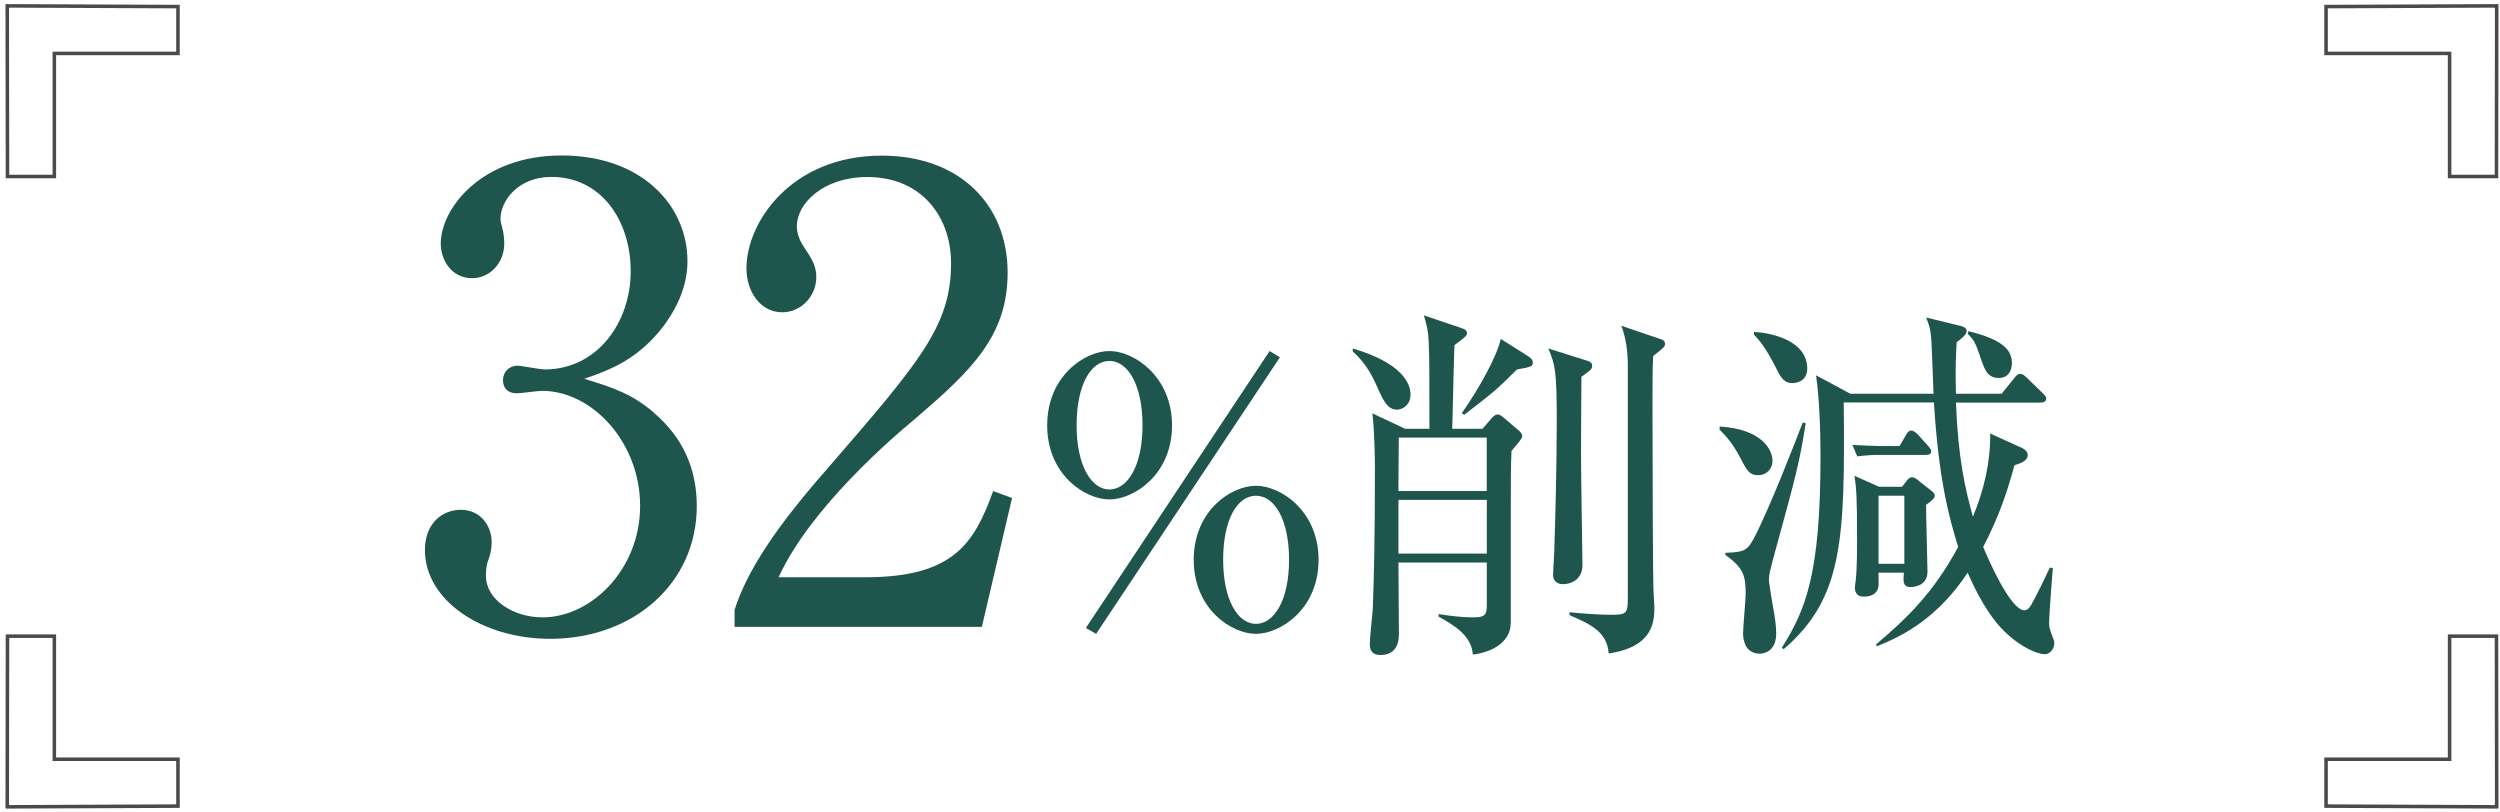
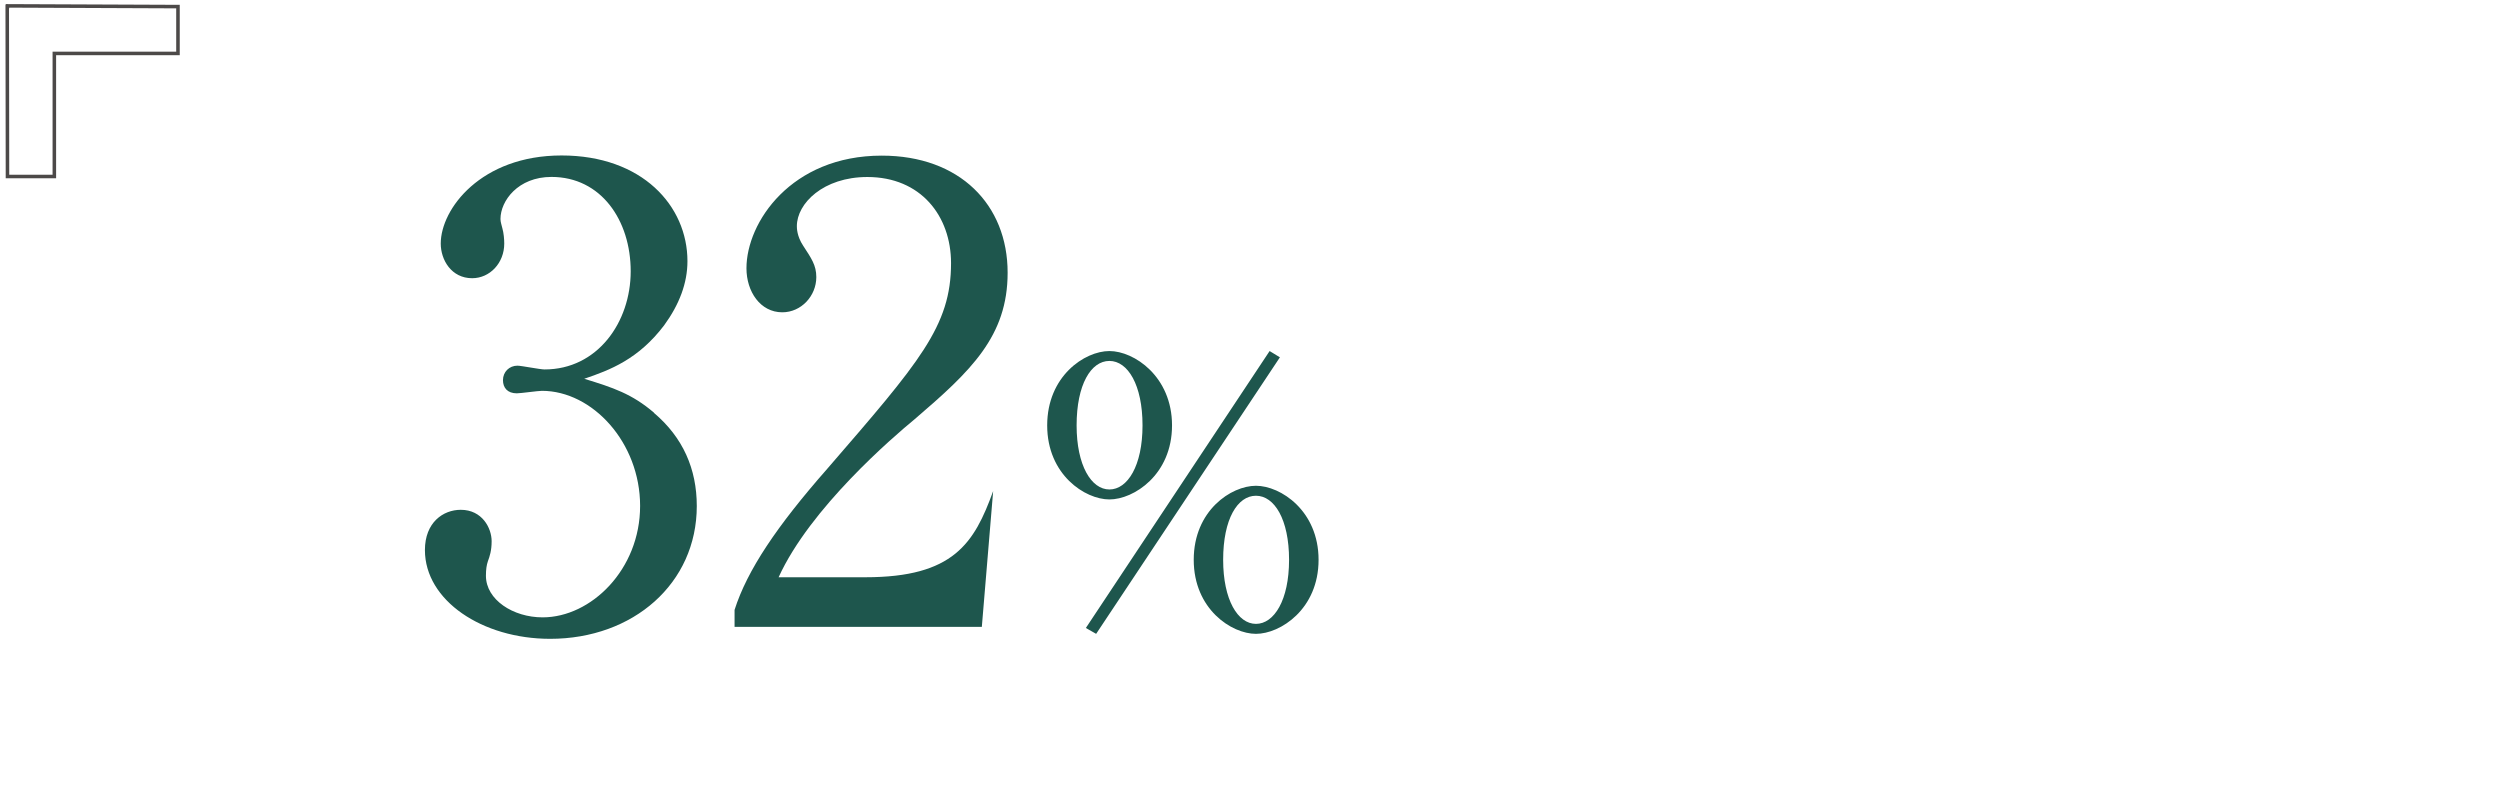
<svg xmlns="http://www.w3.org/2000/svg" id="back-2" viewBox="0 0 311 101">
  <defs>
    <style>.cls-1{fill:none;stroke:#4c4948;stroke-width:.44px;}.cls-2{fill:#1e564d;stroke-width:0px;}</style>
  </defs>
  <path class="cls-2" d="M81.36,51.37c3.6,3.05,5.32,6.97,5.32,11.58,0,9.63-7.91,16.52-18.24,16.52-8.45,0-15.58-4.77-15.58-11.04,0-3.44,2.27-5.01,4.46-5.01,2.66,0,3.84,2.27,3.84,3.91,0,1.17-.24,1.88-.47,2.5-.16.47-.24,1.02-.24,1.8,0,2.97,3.37,5.17,7.05,5.17,6.03,0,12.13-5.95,12.13-13.86s-5.95-14.32-12.21-14.32c-.47,0-2.66.31-3.13.31-1.17,0-1.72-.7-1.72-1.64,0-1.02.78-1.8,1.8-1.8.47,0,2.82.47,3.37.47,6.58,0,10.72-5.87,10.72-12.21s-3.68-11.74-9.86-11.74c-4.15,0-6.34,2.97-6.34,5.24,0,.39.16.78.24,1.17.16.55.23,1.33.23,1.88,0,2.43-1.8,4.31-3.99,4.31-2.58,0-3.91-2.27-3.91-4.31,0-4.31,5.01-10.96,15.03-10.96s15.66,6.26,15.66,13.15c0,2.74-1.02,5.4-2.9,7.98-3.21,4.23-6.73,5.56-9.94,6.65,3.6,1.1,5.95,1.88,8.69,4.23Z" />
-   <path class="cls-2" d="M122.14,77.98h-30.76v-2.11c1.57-4.93,5.25-10.41,11.51-17.53,11.51-13.31,15.42-17.77,15.42-25.6,0-5.87-3.76-10.72-10.41-10.72-5.48,0-8.77,3.29-8.77,6.11,0,.23,0,1.25.78,2.43,1.02,1.57,1.64,2.43,1.64,3.91,0,2.35-1.88,4.38-4.23,4.38-2.74,0-4.46-2.58-4.46-5.48,0-5.71,5.56-14.01,16.83-14.01,9.71,0,15.66,6.11,15.66,14.56,0,7.91-4.54,12.21-11.58,18.24-2.66,2.19-12.99,11.04-16.91,19.65h10.8c10.96,0,13.54-4.23,15.89-10.72l2.35.86-3.76,16.05Z" />
+   <path class="cls-2" d="M122.14,77.98h-30.76v-2.11c1.57-4.93,5.25-10.41,11.51-17.53,11.51-13.31,15.42-17.77,15.42-25.6,0-5.87-3.76-10.72-10.41-10.72-5.48,0-8.77,3.29-8.77,6.11,0,.23,0,1.25.78,2.43,1.02,1.57,1.64,2.43,1.64,3.91,0,2.35-1.88,4.38-4.23,4.38-2.74,0-4.46-2.58-4.46-5.48,0-5.71,5.56-14.01,16.83-14.01,9.71,0,15.66,6.11,15.66,14.56,0,7.91-4.54,12.21-11.58,18.24-2.66,2.19-12.99,11.04-16.91,19.65h10.8c10.96,0,13.54-4.23,15.89-10.72Z" />
  <path class="cls-2" d="M145.8,52.92c0,6.14-4.76,9.21-7.79,9.21s-7.74-3.07-7.74-9.21,4.67-9.25,7.74-9.25,7.79,3.16,7.79,9.25ZM133.93,52.92c0,4.99,1.83,7.97,4.08,7.97s4.12-2.93,4.12-7.97-1.83-8.02-4.12-8.02-4.08,2.93-4.08,8.02ZM136.36,78.85l-1.28-.73,22.86-34.45,1.28.78-22.86,34.4ZM164.03,69.64c0,6.14-4.76,9.21-7.79,9.21s-7.74-3.07-7.74-9.21,4.67-9.21,7.74-9.21,7.79,3.11,7.79,9.21ZM152.16,69.64c0,4.99,1.83,7.97,4.08,7.97s4.12-2.93,4.12-7.97-1.83-7.97-4.12-7.97-4.08,2.89-4.08,7.97Z" />
-   <path class="cls-2" d="M173.78,50.96c-.69,0-1.33-.32-2.11-2.06-.87-1.97-1.56-3.53-3.39-5.18v-.37c6.09,1.79,7.19,4.31,7.19,5.73,0,1.28-.96,1.88-1.69,1.88ZM188.03,56.09c-.09,2.06-.09,3.85-.09,8.57v12.78c0,2.7-2.75,3.76-4.72,3.99-.14-2.38-2.43-3.71-4.26-4.72v-.32c1.05.18,2.84.41,4.17.41,1.51,0,1.83-.18,1.83-1.6v-5.22h-10.99c0,1.37.05,7.56.05,8.84,0,.6,0,2.66-2.29,2.66-.6,0-1.33-.18-1.33-1.33,0-.69.32-3.71.37-4.31.14-3.62.27-8.47.27-17.82,0-.64-.05-4.67-.32-6.6l4.08,1.92h3.02c0-7.19,0-8.61-.09-10.81-.05-1.37-.23-2.02-.6-3.3l4.72,1.6c.46.14.64.32.64.6,0,.32-.14.46-1.56,1.51-.09,2.61-.09,3.39-.27,10.4h3.76l1.19-1.37c.09-.09.37-.41.69-.41.18,0,.41.09.78.41l1.97,1.69c.18.18.32.37.32.6,0,.37-1.15,1.56-1.33,1.83ZM184.96,54.44h-10.95c0,.96-.05,5.59-.05,6.64h10.99v-6.64ZM184.96,62.18h-10.99v6.69h10.99v-6.69ZM188.71,45.96c-2.57,2.57-2.93,2.84-6.55,5.63l-.32-.18c2.15-3.07,4.35-7.01,4.86-9.25l3.34,2.11c.41.27.64.5.64.82,0,.5-.18.55-1.97.87ZM196.73,46.88c-.05,6.18-.05,9.34-.05,9.85,0,2.15.18,13.19.18,13.56,0,1.56-1.1,2.38-2.47,2.38-.78,0-1.19-.5-1.19-1.19,0-.41.14-2.2.14-2.61.14-4.17.32-10.99.32-16.4,0-6.32-.18-7.05-1.05-9.12l4.95,1.56c.27.09.5.23.5.6,0,.41-.14.5-1.33,1.37ZM205.66,44.27c-.09,1.65-.09,2.34-.09,6.41,0,8.25.05,22.17.14,23.09.05.87.09,1.42.09,1.7,0,1.69,0,4.99-5.68,5.82-.18-2.75-2.43-3.71-4.86-4.76v-.37c1.1.14,3.85.32,5.04.32,2.15,0,2.2-.14,2.2-2.34v-28.54c0-.64,0-3.11-.82-5.08l4.86,1.65c.18.05.59.18.59.6,0,.37-.18.5-1.47,1.51Z" />
-   <path class="cls-2" d="M218.71,59.11c-1.05,0-1.37-.5-2.24-2.2-.92-1.74-1.74-2.66-2.57-3.48l.05-.37c5.27.32,6.55,2.93,6.55,4.26,0,.96-.69,1.79-1.79,1.79ZM220.87,68.45c-.73,2.7-.82,3.07-.82,3.76,0,.18.37,2.43.41,2.7.32,1.74.5,2.84.5,3.89,0,2.34-1.65,2.52-2.06,2.52-1.01,0-1.65-.64-1.83-1.24-.23-.6-.23-1.01-.23-1.33,0-.78.32-4.17.32-4.81,0-2.2-.18-3.25-2.52-4.9v-.27c2.06-.09,2.66-.14,3.48-1.69,1.88-3.48,5.41-12.6,6.14-14.52l.37.09c-.73,4.67-1.19,6.46-3.76,15.8ZM222.98,47.66c-1.01,0-1.42-.64-1.97-1.74-1.37-2.75-2.25-3.71-2.84-4.31l.05-.32c1.69.09,6.6.87,6.6,4.58,0,1.6-1.42,1.79-1.83,1.79ZM254.31,81.37c-.96,0-2.93-.96-4.54-2.43-2.43-2.15-4.08-5.63-4.99-7.7-3.66,5.54-7.92,7.83-11.31,9.16l-.09-.23c3.99-3.39,7.15-6.46,10.22-12.14-1.15-3.66-2.43-8.43-3.02-17.96h-11.22c.18,17.27-.14,24.37-7.47,30.69l-.23-.18c2.93-4.67,4.81-9.07,4.81-23.77,0-3.57-.14-7.01-.55-10.12l4.26,2.29h10.35c-.05-.96-.18-5.08-.23-5.91-.09-2.11-.32-2.66-.69-3.57l4.31,1.05c.37.09.73.27.73.6,0,.46-.5.87-1.24,1.42-.09,1.47-.18,3.39-.09,6.41h5.68l1.56-1.92c.23-.32.46-.55.78-.55.27,0,.55.23.78.46l1.97,1.92c.14.14.46.41.46.69,0,.41-.41.5-.69.5h-10.54c.28,7.05,1.15,10.72,2.11,14.2,1.37-3.3,2.2-6.78,2.15-10.35l4.03,1.83c.18.09.64.37.64.87,0,.64-.82,1.01-1.65,1.24-.78,2.84-1.74,6.05-3.89,10.17.6,1.47,3.39,7.88,5.13,7.88.5,0,.82-.6,1.05-1.05.78-1.47,1.28-2.47,2.11-4.26l.37.05c-.37,4.67-.46,6.41-.46,6.83,0,.46.09.82.28,1.33.18.55.37.87.37,1.15,0,.78-.55,1.42-1.24,1.42ZM239.56,56.59h-6.23c-.18,0-1.24.05-2.29.18l-.6-1.42c1.65.09,3.12.14,3.48.14h2.38l.78-1.33c.14-.23.32-.6.69-.6.23,0,.55.23.78.46l1.28,1.42c.18.23.41.46.41.69,0,.37-.27.46-.69.46ZM239.6,62.82c0,1.33.18,7.6.18,8.29,0,1.92-1.97,1.92-2.11,1.92-.96,0-.92-.73-.83-1.79h-3.16c0,.27.05,1.51,0,1.74-.23,1.24-1.51,1.24-1.83,1.24-1.1,0-1.1-.92-1.1-1.1,0-.23.05-.6.09-.78.18-1.56.18-4.21.18-5.04,0-5.77-.09-6.41-.32-8.11l3.07,1.37h2.84l.64-.82c.18-.23.37-.37.6-.37s.46.14.69.32l1.69,1.33c.18.14.46.37.46.64,0,.37-.69.87-1.1,1.15ZM236.9,61.67h-3.21v8.47h3.21v-8.47ZM248.63,47.02c-1.37,0-1.74-1.1-2.06-1.97-.82-2.43-.96-2.7-1.79-3.53l.09-.32c4.58,1.1,5.41,2.52,5.41,3.99,0,.6-.23,1.83-1.65,1.83Z" />
  <polygon class="cls-1" points="22.14 .82 .93 .73 .93 .82 .9 .82 .93 21.96 6.76 21.96 6.76 6.65 22.14 6.65 22.14 .82" />
-   <polygon class="cls-1" points="22.14 100.28 .93 100.37 .93 100.28 .9 100.28 .93 79.14 6.76 79.14 6.76 94.45 22.14 94.45 22.14 100.28" />
-   <polygon class="cls-1" points="289.36 .82 310.56 .73 310.56 .82 310.59 .82 310.56 21.96 304.73 21.96 304.73 6.65 289.36 6.65 289.36 .82" />
-   <polygon class="cls-1" points="289.36 100.28 310.56 100.37 310.56 100.28 310.59 100.28 310.56 79.14 304.73 79.14 304.73 94.45 289.36 94.45 289.36 100.28" />
</svg>